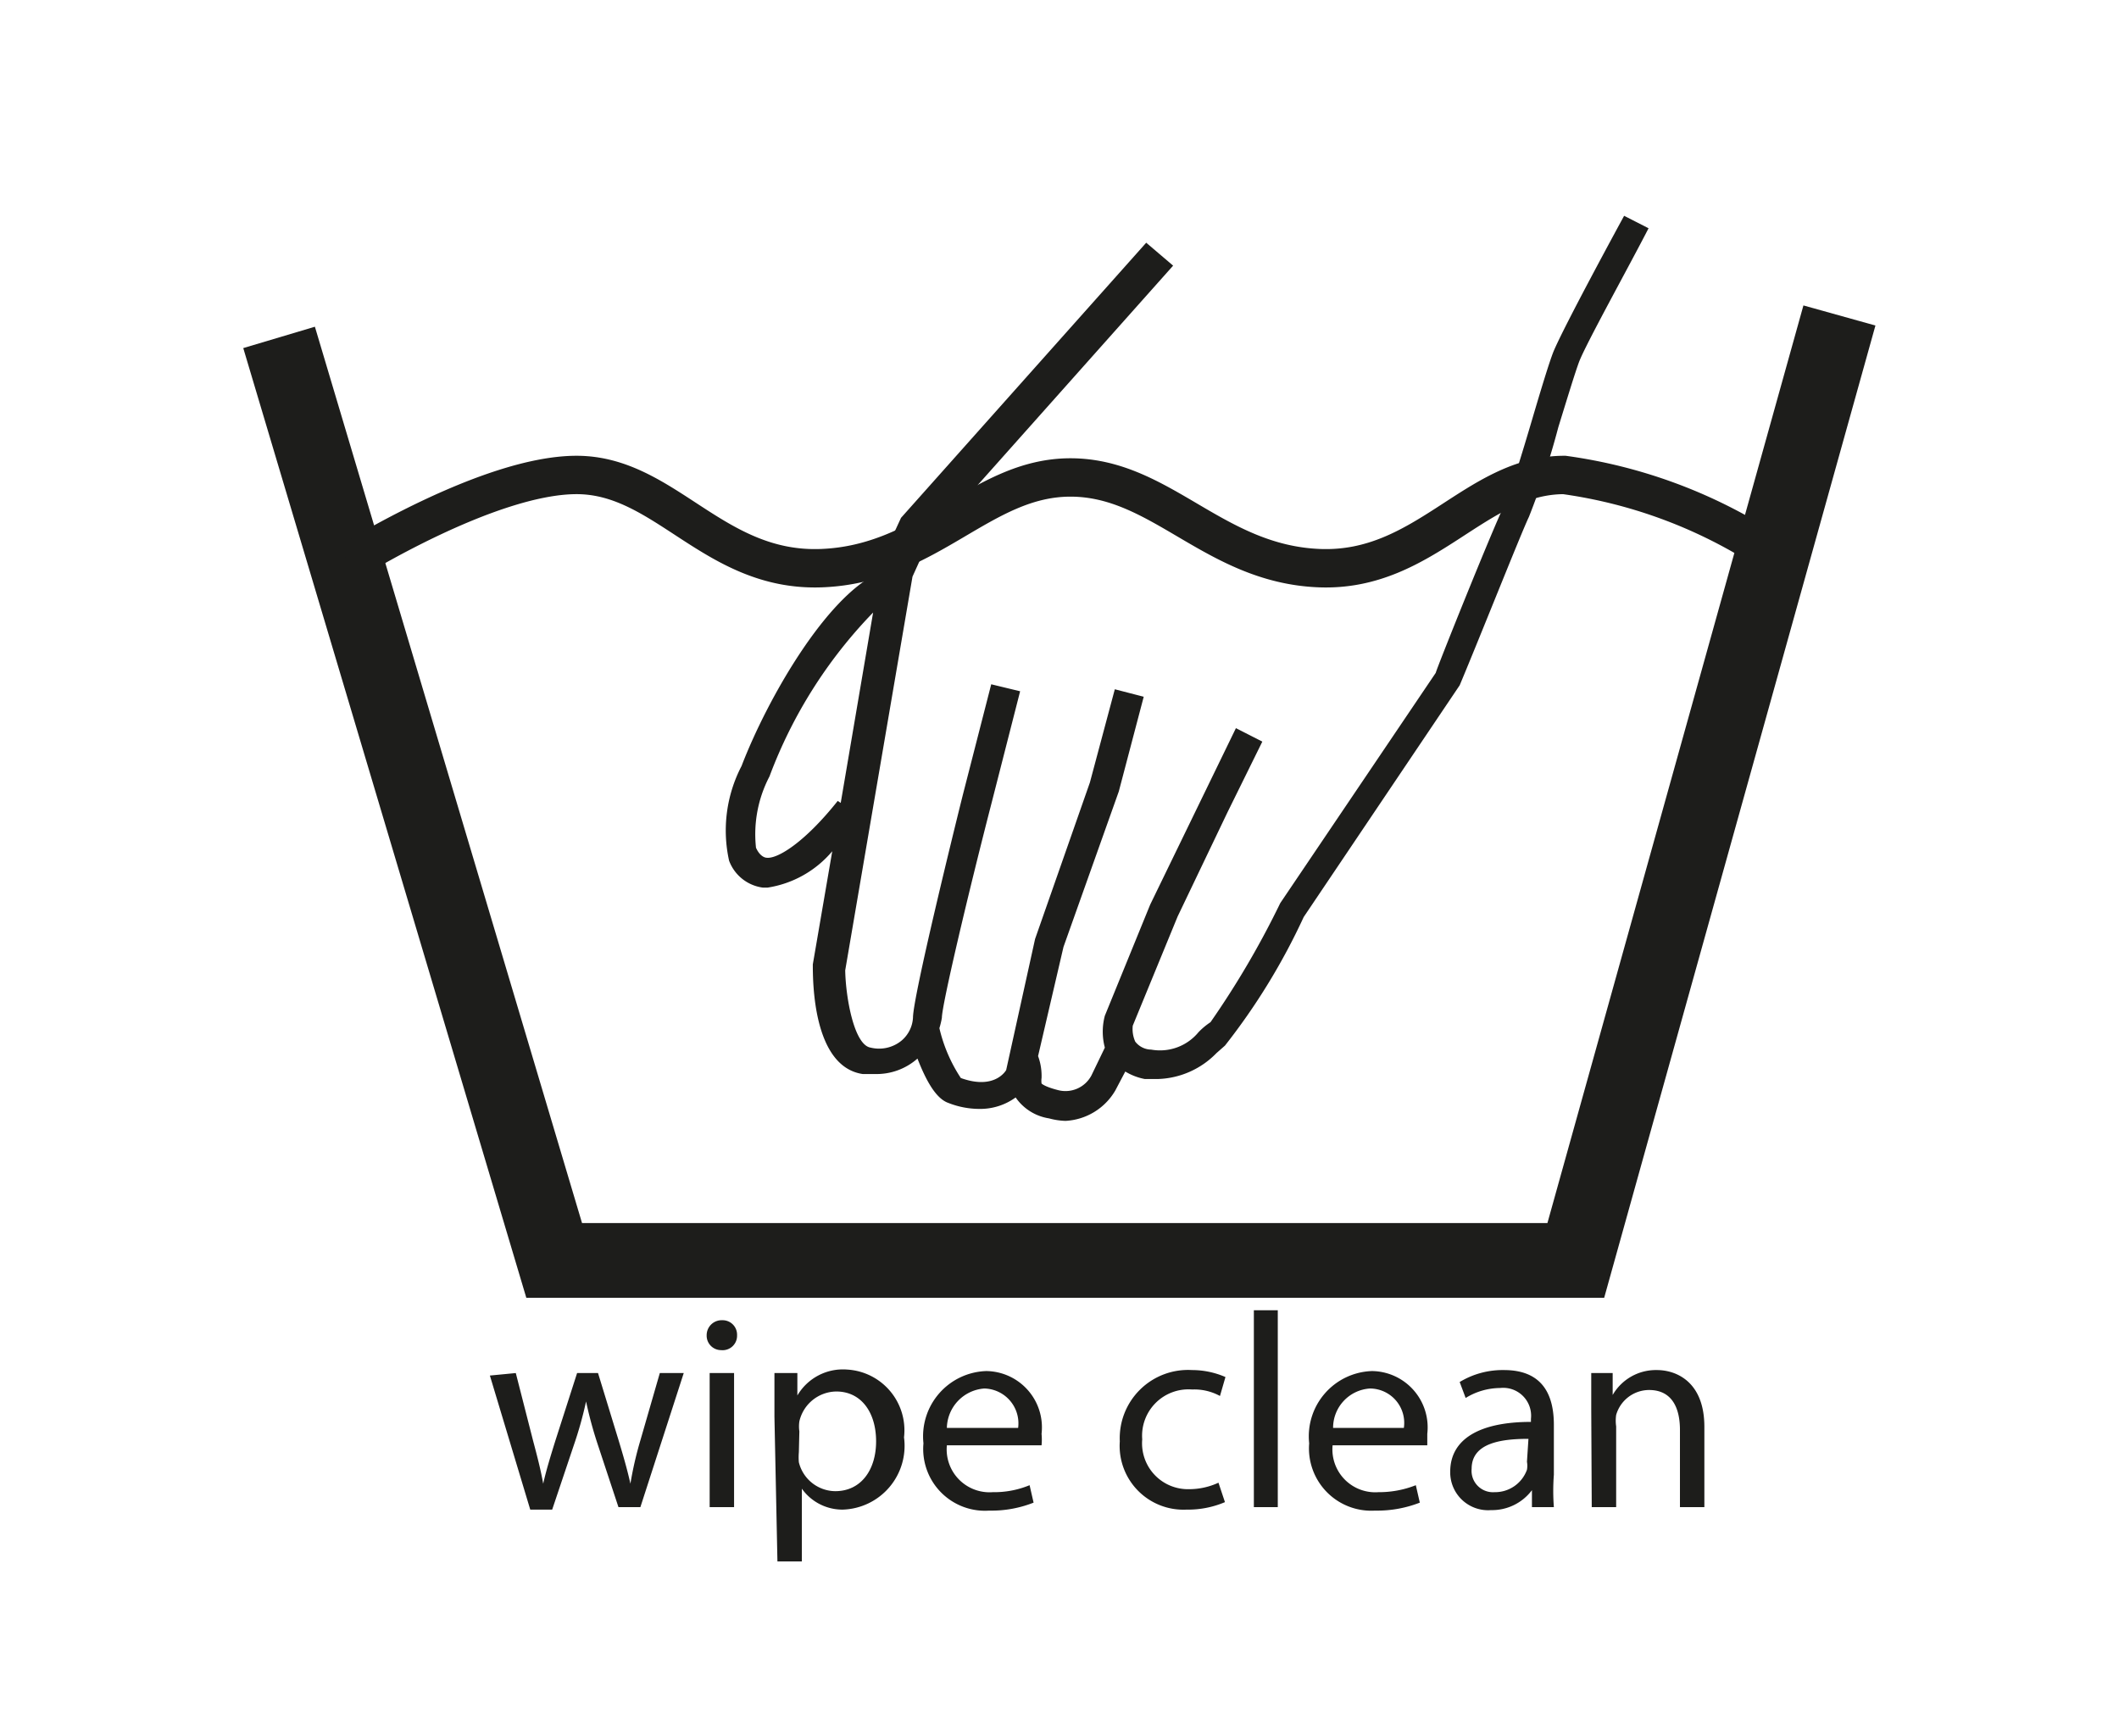
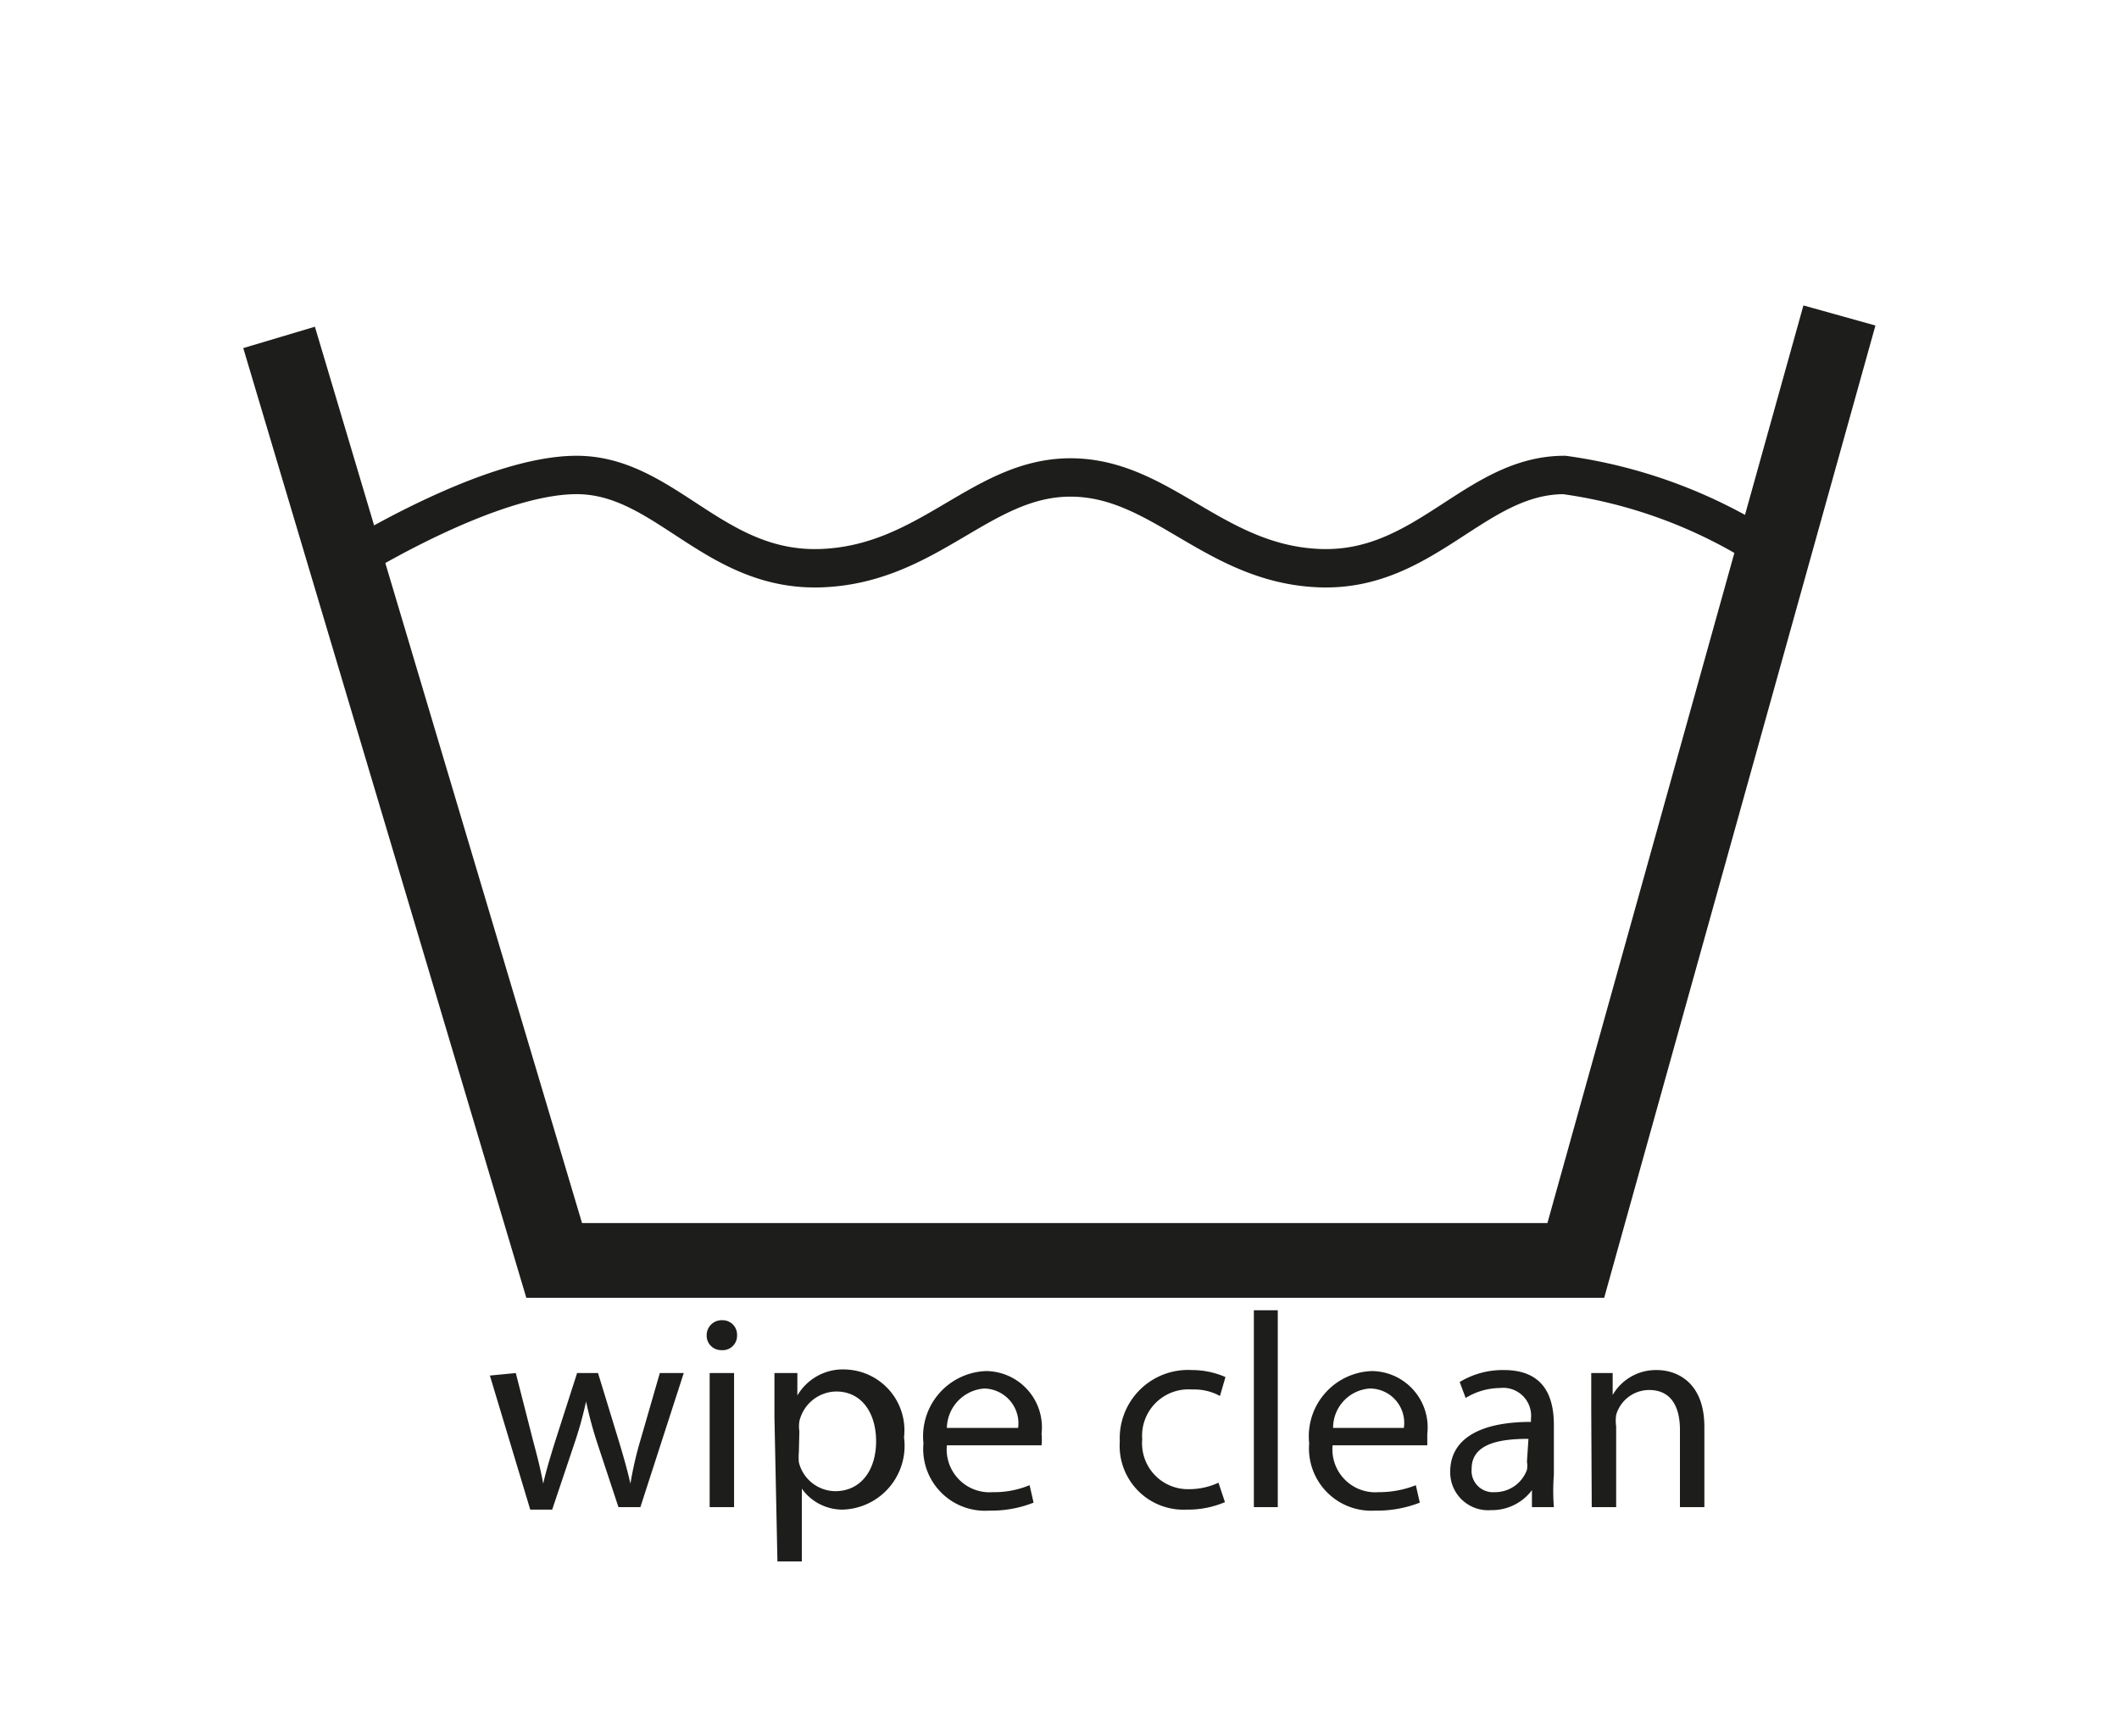
<svg xmlns="http://www.w3.org/2000/svg" id="wash" viewBox="0 0 42.52 34.83">
  <defs>
    <style>.cls-3{fill:#1d1d1b}</style>
  </defs>
  <g id="Wash_Symobl:_hand_wash_only-2" data-name="Wash Symobl: hand wash only">
    <g id="Wash_Symbol:_regular-20" data-name="Wash Symbol: regular" fill="none" stroke="#1d1d1b">
      <path stroke-width="1.5" d="M5.6 6.77l5.52 18.52h20.5l5.29-18.96" />
      <path d="M35.39 11a10 10 0 00-4-1.47c-1.79 0-2.79 1.95-4.91 1.87s-3.18-1.82-5-1.82h0c-1.79 0-2.84 1.74-5 1.82s-3.13-1.87-4.91-1.87S7 11.28 7 11.28" stroke-width=".77" />
    </g>
-     <path class="cls-3" d="M32.59 4.33c-.05.09-1.21 2.22-1.42 2.73-.09.23-.25.76-.43 1.37s-.45 1.5-.55 1.7c-.21.41-1.37 3.3-1.38 3.37l-3.12 4.62a17.6 17.6 0 01-1.4 2.39 1.41 1.41 0 00-.24.2 1 1 0 01-.95.35.41.41 0 01-.32-.16.62.62 0 01-.05-.32l.9-2.19 1-2.09.7-1.42-.53-.27-1.72 3.54-.91 2.23a1.24 1.24 0 000 .64l-.27.56a.59.59 0 01-.68.29c-.27-.07-.32-.13-.32-.13a.4.4 0 010-.11 1.15 1.15 0 00-.07-.44l.51-2.19 1.11-3.12.5-1.9-.58-.15-.5 1.87-1.1 3.14-.58 2.63s-.22.41-.91.16a3.08 3.08 0 01-.43-1 1.6 1.6 0 00.05-.21c0-.25.51-2.42 1-4.32l.57-2.23-.58-.14-.57 2.22c-.17.68-1 4.05-1 4.47a.65.65 0 01-.23.46.71.71 0 01-.62.14c-.33-.05-.5-1-.51-1.55l1.35-7.9.34-.75 4.89-5.49-.54-.46-4.92 5.52-.42.91v.18c-1.08.47-2.27 2.56-2.78 3.89a2.8 2.8 0 00-.25 1.9.84.84 0 00.68.54h.09a2.12 2.12 0 001.3-.73l-.39 2.27c0 .34 0 2.05 1 2.2h.25a1.24 1.24 0 00.85-.31c.16.41.36.8.62.89a1.7 1.7 0 00.63.12 1.21 1.21 0 00.72-.23 1 1 0 00.67.42 1.39 1.39 0 00.33.05 1.23 1.23 0 001-.61l.2-.38a1.18 1.18 0 00.39.15h.27a1.71 1.71 0 001.17-.52l.17-.15a12.9 12.9 0 001.58-2.58l3.13-4.65c.42-1 1.24-3.07 1.39-3.38a15.9 15.9 0 00.59-1.8c.17-.55.34-1.11.42-1.32.15-.38 1-1.91 1.39-2.67zM16.81 16.07c-.66.83-1.21 1.17-1.43 1.14 0 0-.12 0-.21-.2a2.5 2.5 0 01.27-1.43 9.49 9.49 0 012.08-3.29l-.65 3.82z" />
  </g>
  <path class="cls-3" d="M10.35 27.55l.35 1.37c.08.3.15.57.2.85.06-.27.15-.56.24-.85l.44-1.37H12l.41 1.34c.1.33.18.61.24.88a7.07 7.07 0 01.2-.87l.39-1.35h.48l-.87 2.69h-.44L12 29a8.11 8.11 0 01-.24-.88 7.7 7.7 0 01-.25.89l-.43 1.28h-.44l-.81-2.69zM14.79 26.79a.29.29 0 01-.32.3.29.29 0 01-.29-.3.3.3 0 01.31-.3.29.29 0 01.3.3zm-.55 3.45v-2.69h.49v2.69zM15.54 28.43v-.88H16V28a1.06 1.06 0 011-.52 1.22 1.22 0 011.14 1.36 1.28 1.28 0 01-1.23 1.45 1 1 0 01-.82-.42v1.46h-.49zm.49.71a1.12 1.12 0 000 .2.76.76 0 00.73.58c.52 0 .82-.43.82-1s-.29-1-.8-1a.77.77 0 00-.74.6.69.69 0 000 .2zM19 29a.86.86 0 00.92.94 1.86 1.86 0 00.74-.14l.08.35a2.3 2.3 0 01-.89.16 1.24 1.24 0 01-1.32-1.35 1.31 1.31 0 011.26-1.45 1.13 1.13 0 011.11 1.26 1.21 1.21 0 010 .23zm1.43-.35a.7.7 0 00-.68-.79.81.81 0 00-.75.79zM24.58 30.14a1.89 1.89 0 01-.77.15 1.28 1.28 0 01-1.34-1.37 1.37 1.37 0 011.45-1.43 1.68 1.68 0 01.67.14l-.11.38a1.07 1.07 0 00-.56-.13.93.93 0 00-1 1 .92.92 0 00.93 1 1.41 1.41 0 00.6-.13zM25.16 26.29h.48v3.95h-.48zM26.74 29a.86.86 0 00.92.94 2 2 0 00.75-.14l.08.35a2.36 2.36 0 01-.9.16 1.25 1.25 0 01-1.32-1.35 1.31 1.31 0 011.26-1.45 1.13 1.13 0 011.11 1.26V29zm1.43-.35a.69.69 0 00-.68-.79.79.79 0 00-.74.79zM30.74 30.24v-.34a1 1 0 01-.82.4.76.76 0 01-.82-.77c0-.65.58-1 1.62-1v-.06a.56.56 0 00-.62-.62 1.33 1.33 0 00-.69.2l-.12-.32a1.66 1.66 0 01.89-.24c.82 0 1 .56 1 1.1v1a4.28 4.28 0 000 .65zm-.07-1.37c-.54 0-1.14.08-1.14.6a.43.43 0 00.46.47.68.68 0 00.65-.45.45.45 0 000-.16zM31.93 28.28v-.73h.43v.44a1 1 0 01.89-.5c.37 0 .95.22.95 1.14v1.61h-.49v-1.55c0-.44-.16-.8-.62-.8a.69.69 0 00-.66.5.8.8 0 000 .23v1.62h-.49z" />
</svg>